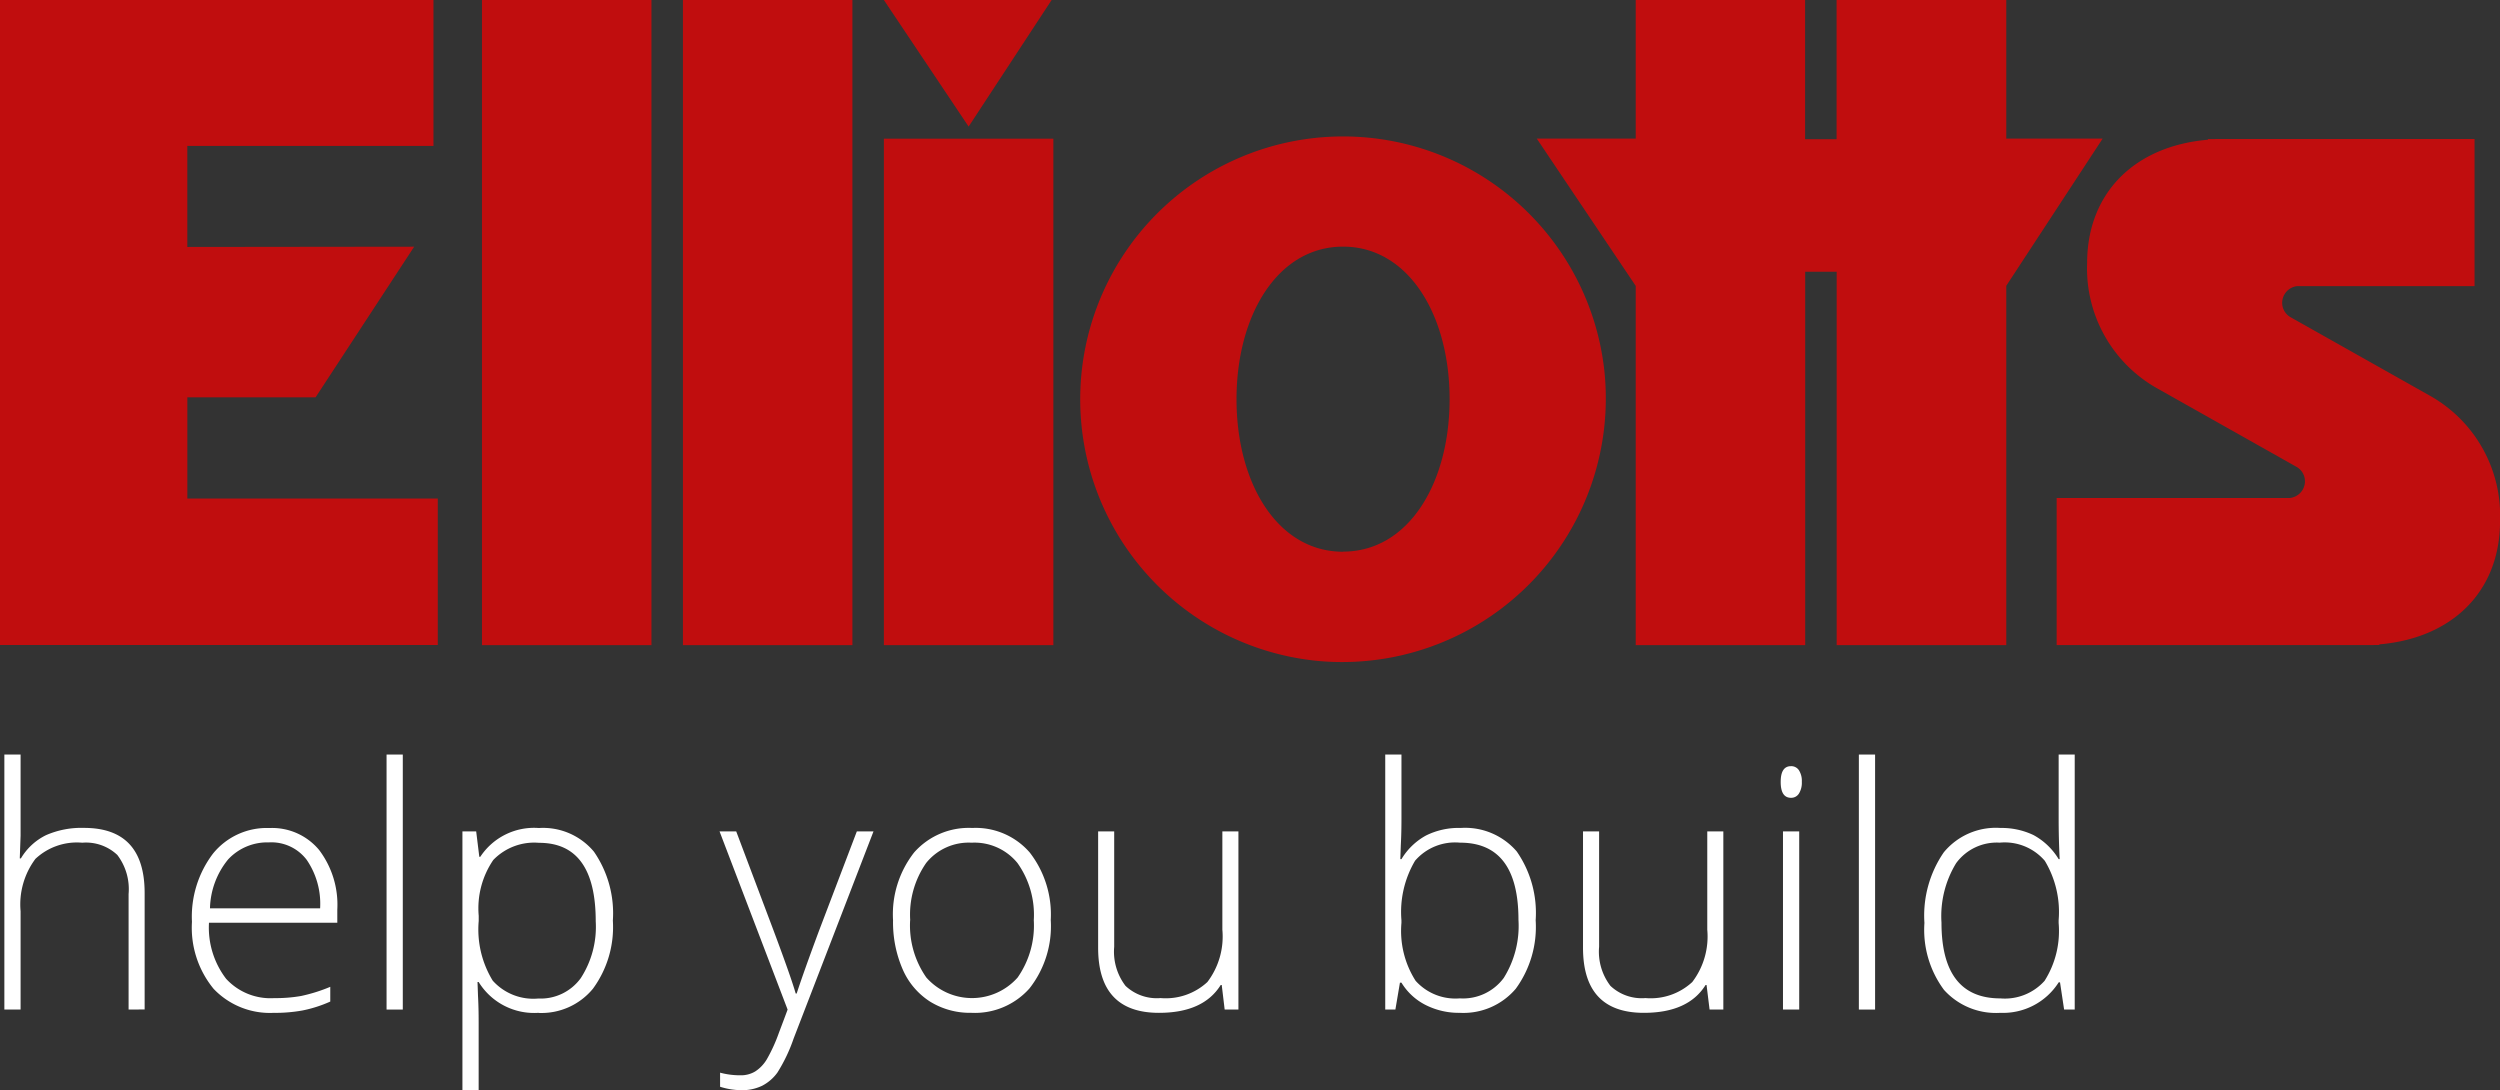
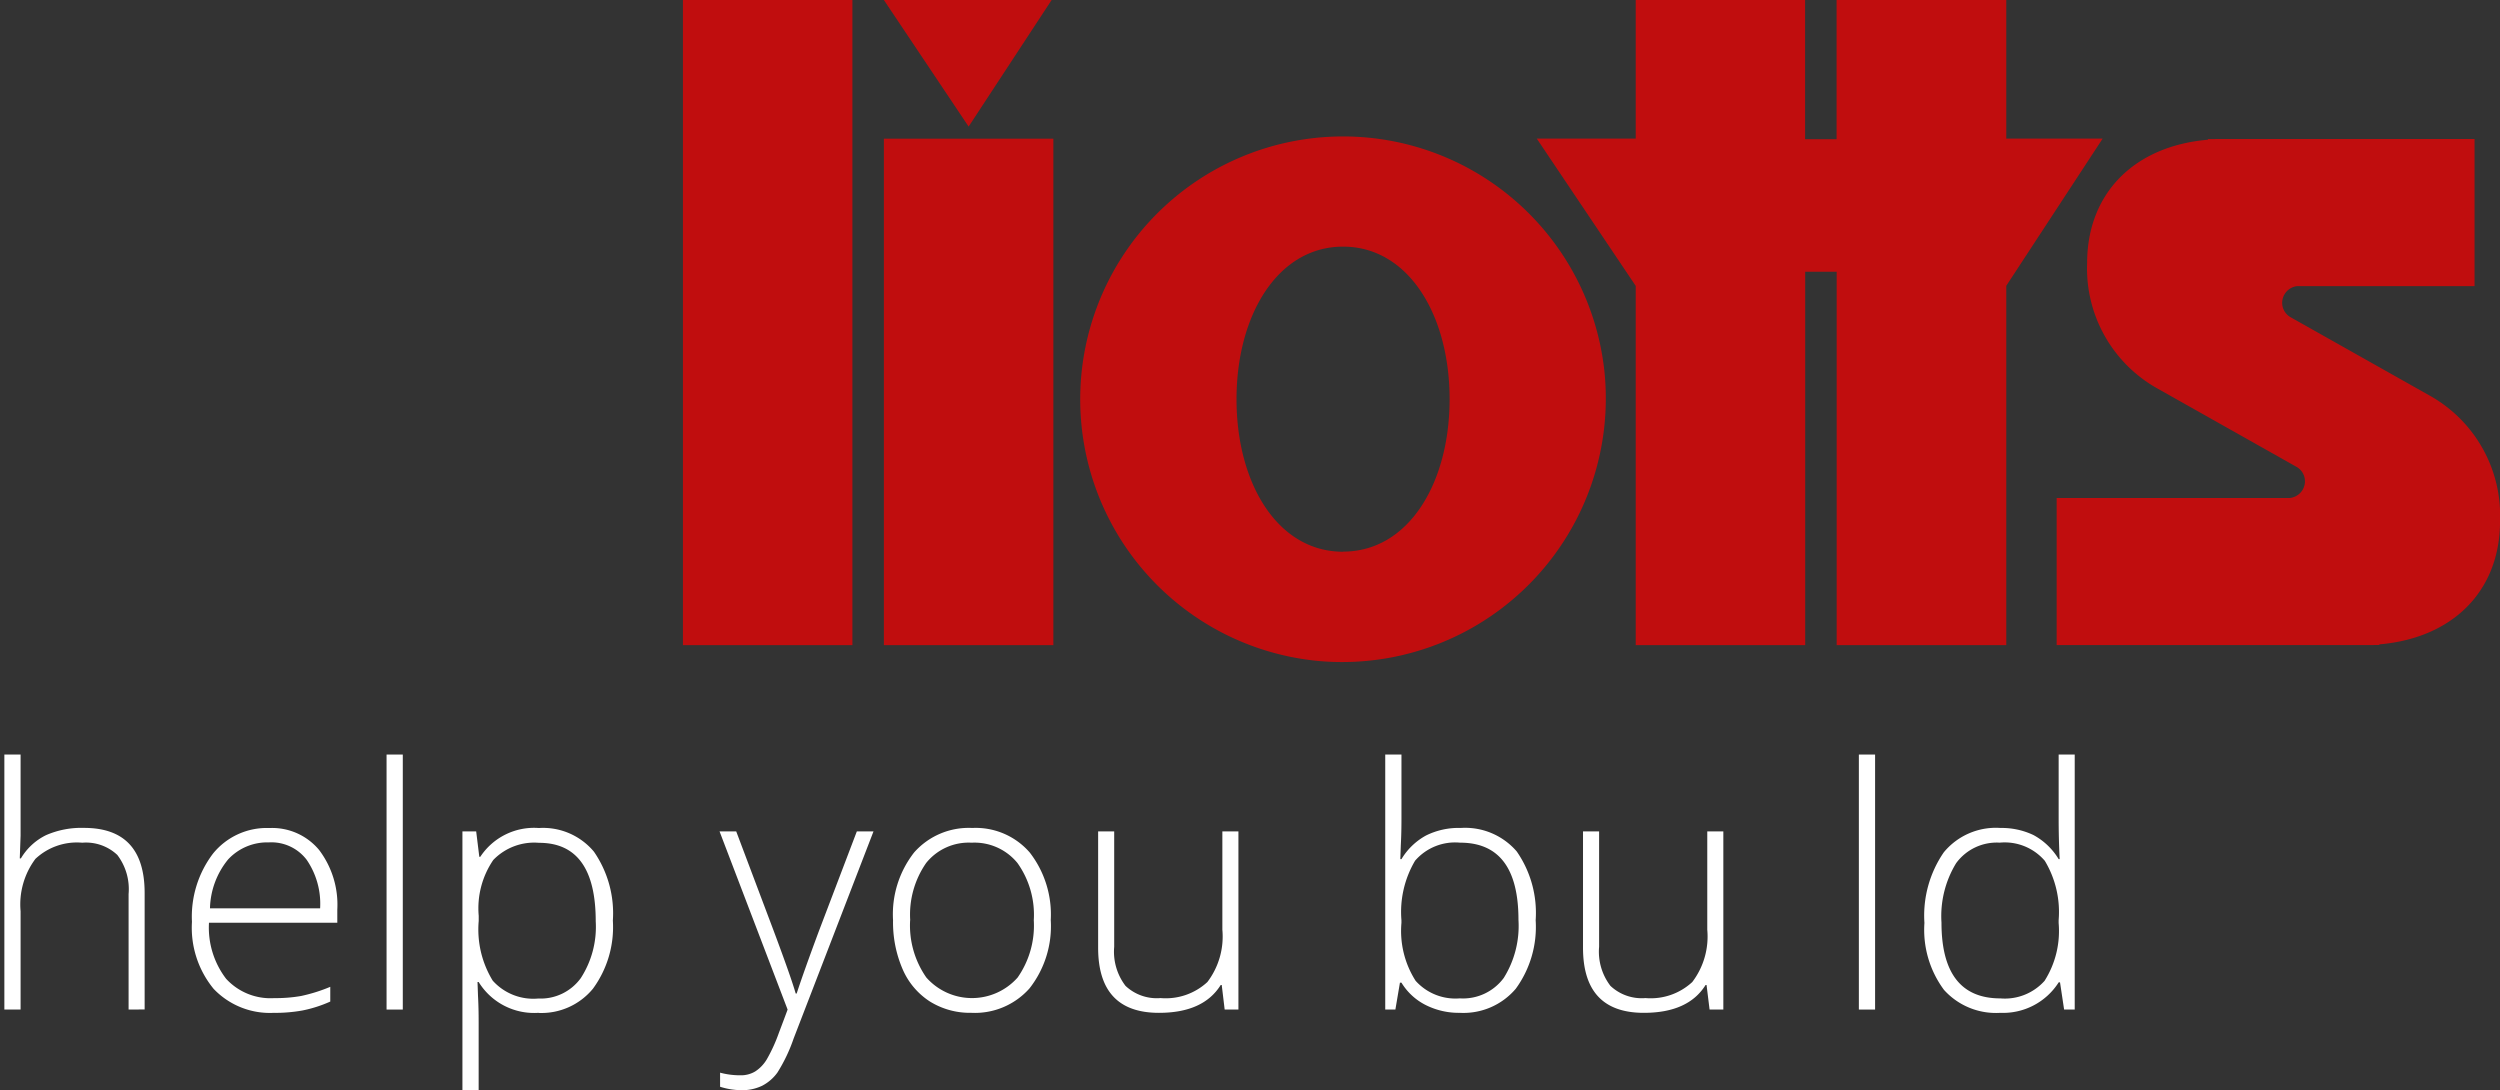
<svg xmlns="http://www.w3.org/2000/svg" id="elliotts_logo" width="165" height="71.951" viewBox="0 0 165 71.951">
  <rect x="0" y="0" width="165" height="71.951" fill="#333333" stroke="none" />
  <defs>
    <style>
            .cls-1{fill:#ffffff}.cls-2{fill:#c00d0e}
        </style>
  </defs>
  <path id="Path_91" d="M325.158 512.714v-7.625a3.72 3.72 0 0 0-.746-2.58 3.015 3.015 0 0 0-2.315-.806 4 4 0 0 0-3.088 1.066 5.02 5.02 0 0 0-.979 3.455v6.49h-1.071v-16.831h1.071v5.354l-.054 1.5h.075a3.943 3.943 0 0 1 1.666-1.536 5.823 5.823 0 0 1 2.5-.476q4 0 4 4.294v7.69z" class="cls-1" transform="translate(-316.671 -446.084)" />
  <path id="Path_92" d="M338.191 514.267a5.126 5.126 0 0 1-4-1.579 6.348 6.348 0 0 1-1.433-4.424 6.888 6.888 0 0 1 1.385-4.5 4.565 4.565 0 0 1 3.731-1.693 4.028 4.028 0 0 1 3.277 1.449 5.981 5.981 0 0 1 1.2 3.936v.865h-8.469a5.558 5.558 0 0 0 1.131 3.7 3.976 3.976 0 0 0 3.174 1.276 9.829 9.829 0 0 0 1.769-.14 10.7 10.7 0 0 0 1.931-.606v.973a8.513 8.513 0 0 1-1.839.589 10.174 10.174 0 0 1-1.861.157m-.313-11.249a3.523 3.523 0 0 0-2.726 1.119 5.281 5.281 0 0 0-1.2 3.229h7.269a5.128 5.128 0 0 0-.887-3.2 2.925 2.925 0 0 0-2.455-1.152" class="cls-1" transform="translate(-320.089 -447.421)" />
  <path id="Rectangle_816" d="M0 0H1.071V16.831H0z" class="cls-1" transform="translate(25.513 49.8)" />
  <path id="Path_93" d="M360.565 514.267a4.3 4.3 0 0 1-3.959-2.034h-.075l.032.909q.044.8.043 1.752v4.478h-1.071v-17.078h.908l.206 1.676h.065a4.248 4.248 0 0 1 3.872-1.9 4.371 4.371 0 0 1 3.629 1.562 7.152 7.152 0 0 1 1.249 4.549 6.885 6.885 0 0 1-1.314 4.494 4.4 4.4 0 0 1-3.585 1.6m-.022-.952a3.271 3.271 0 0 0 2.8-1.341 6.218 6.218 0 0 0 .99-3.753q0-5.182-3.742-5.182a3.753 3.753 0 0 0-3.018 1.131 5.654 5.654 0 0 0-.963 3.683v.346a6.475 6.475 0 0 0 .925 3.937 3.6 3.6 0 0 0 3.012 1.179" class="cls-1" transform="translate(-325.015 -447.421)" />
  <path id="Path_94" d="M377.19 502.356h1.1l2.487 6.6q1.136 3.04 1.439 4.1h.064q.455-1.4 1.483-4.164l2.487-6.534h1.1l-5.268 13.661a10.683 10.683 0 0 1-1.07 2.25 2.865 2.865 0 0 1-1.012.876 3.074 3.074 0 0 1-1.4.292 4.859 4.859 0 0 1-1.374-.227v-.93a5.073 5.073 0 0 0 1.353.173 1.814 1.814 0 0 0 .973-.259 2.436 2.436 0 0 0 .763-.806 10.621 10.621 0 0 0 .789-1.73q.449-1.184.578-1.542z" class="cls-1" transform="translate(-329.7 -447.484)" />
  <path id="Path_95" d="M402.212 508.156a6.653 6.653 0 0 1-1.4 4.494 4.816 4.816 0 0 1-3.85 1.617 5 5 0 0 1-2.726-.746 4.779 4.779 0 0 1-1.806-2.142 7.787 7.787 0 0 1-.628-3.223 6.616 6.616 0 0 1 1.4-4.483 4.807 4.807 0 0 1 3.829-1.606 4.716 4.716 0 0 1 3.8 1.628 6.685 6.685 0 0 1 1.379 4.462m-9.28 0a5.986 5.986 0 0 0 1.07 3.78 4.023 4.023 0 0 0 6.025 0 5.986 5.986 0 0 0 1.066-3.781 5.888 5.888 0 0 0-1.077-3.775 3.656 3.656 0 0 0-3.024-1.342 3.6 3.6 0 0 0-3 1.336 5.973 5.973 0 0 0-1.055 3.78" class="cls-1" transform="translate(-332.861 -447.421)" />
  <path id="Path_96" d="M410.133 502.356v7.615a3.715 3.715 0 0 0 .747 2.58 3.013 3.013 0 0 0 2.314.806 4.042 4.042 0 0 0 3.089-1.059 4.964 4.964 0 0 0 .989-3.451v-6.491h1.06v11.758h-.908l-.194-1.622h-.066q-1.146 1.84-4.078 1.839-4.013 0-4.013-4.295v-7.68z" class="cls-1" transform="translate(-336.596 -447.484)" />
  <path id="Path_97" d="M438.218 500.73a4.489 4.489 0 0 1 3.715 1.552 7.11 7.11 0 0 1 1.248 4.538 6.922 6.922 0 0 1-1.313 4.521 4.527 4.527 0 0 1-3.694 1.59 4.862 4.862 0 0 1-2.261-.52 3.959 3.959 0 0 1-1.59-1.471h-.1l-.3 1.774h-.67v-16.83h1.071v4.23q0 .951-.043 1.752l-.032.92h.075a4.284 4.284 0 0 1 1.618-1.558 4.835 4.835 0 0 1 2.277-.5m-.022.973a3.49 3.49 0 0 0-2.975 1.19 6.643 6.643 0 0 0-.9 3.927V507a6.113 6.113 0 0 0 .936 3.818 3.527 3.527 0 0 0 2.915 1.158 3.346 3.346 0 0 0 2.9-1.346 6.474 6.474 0 0 0 .973-3.835q0-5.095-3.85-5.095" class="cls-1" transform="translate(-341.827 -446.084)" />
  <path id="Path_98" d="M450.971 502.356v7.615a3.715 3.715 0 0 0 .747 2.58 3.012 3.012 0 0 0 2.314.806 4.039 4.039 0 0 0 3.088-1.059 4.964 4.964 0 0 0 .99-3.451v-6.491h1.06v11.758h-.908l-.2-1.622H458q-1.146 1.84-4.078 1.839-4.013 0-4.013-4.295v-7.68z" class="cls-1" transform="translate(-345.43 -447.484)" />
-   <path id="Path_99" d="M466.557 497.9q0-1.038.68-1.038a.606.606 0 0 1 .525.271 1.324 1.324 0 0 1 .19.767 1.358 1.358 0 0 1-.19.768.6.6 0 0 1-.525.282q-.681 0-.68-1.05m1.222 15.024h-1.071v-11.755h1.071z" class="cls-1" transform="translate(-349.031 -446.295)" />
  <path id="Rectangle_817" d="M0 0H1.071V16.831H0z" class="cls-1" transform="translate(122.685 49.8)" />
  <path id="Path_100" d="M483.648 500.73a4.883 4.883 0 0 1 2.207.466 4.377 4.377 0 0 1 1.665 1.59h.066q-.066-1.364-.066-2.672v-4.23h1.06v16.83h-.7l-.27-1.795h-.087a4.349 4.349 0 0 1-3.849 2.012 4.614 4.614 0 0 1-3.722-1.515 6.643 6.643 0 0 1-1.291-4.416 7.369 7.369 0 0 1 1.277-4.661 4.451 4.451 0 0 1 3.71-1.612m0 .973a3.326 3.326 0 0 0-2.893 1.352 6.7 6.7 0 0 0-.968 3.926q0 5 3.883 5a3.523 3.523 0 0 0 2.92-1.158 6.143 6.143 0 0 0 .929-3.818v-.183a6.551 6.551 0 0 0-.913-3.922 3.491 3.491 0 0 0-2.958-1.2" class="cls-1" transform="translate(-351.649 -446.084)" />
-   <path id="Rectangle_818" d="M0 0H11.186V42.58H0z" class="cls-2" transform="translate(31.81)" />
  <path id="Rectangle_819" d="M0 0H11.186V42.58H0z" class="cls-2" transform="translate(45.073)" />
  <path id="Rectangle_820" d="M0 0H11.186V33.427H0z" class="cls-2" transform="translate(58.336 9.153)" />
  <path id="Path_101" d="M402.1 432.339h-11.07l5.592 8.354z" class="cls-2" transform="translate(-332.693 -432.338)" />
  <path id="Path_102" d="M442.17 459.4a17.348 17.348 0 1 0-19.027 19.033A17.4 17.4 0 0 0 442.17 459.4m-17.258 11.837c-4.317 0-7.031-4.506-7.031-10.064s2.719-10.073 7.032-10.073 7.031 4.506 7.031 10.065-2.714 10.064-7.031 10.064" class="cls-2" transform="translate(-336.271 -434.822)" />
  <path id="Path_103" d="M483.362 441.484H477v-9.145h-11.2v9.188h-2.077v-9.188h-11.18v9.145h-6.532l6.532 9.723v23.711h11.186v-24.645h2.077v24.645H477V451.2z" class="cls-2" transform="translate(-344.586 -432.338)" />
-   <path id="Path_104" d="M328.956 465.24v-6.678h8.463l6.507-9.942-14.972.018v-6.668H345.2v-9.631h-28.609v42.568h28.893v-9.667z" class="cls-2" transform="translate(-316.591 -432.338)" />
  <path id="Path_105" d="M514.449 461l-9.23-5.2a1.1 1.1 0 0 1-.541-.945 1.115 1.115 0 0 1 .99-1.1h11.707v-9.71h-16.8l-.8.006v.043c-4.869.416-7.969 3.543-7.969 8.135a9.075 9.075 0 0 0 4.607 8.264l9.23 5.2a1.1 1.1 0 0 1 .54.944 1.114 1.114 0 0 1-.989 1.1h-15.4v9.709h20.494l.8-.005v-.041c4.869-.416 7.97-3.542 7.97-8.134a9.075 9.075 0 0 0-4.609-8.266" class="cls-2" transform="translate(-354.055 -434.871)" />
</svg>